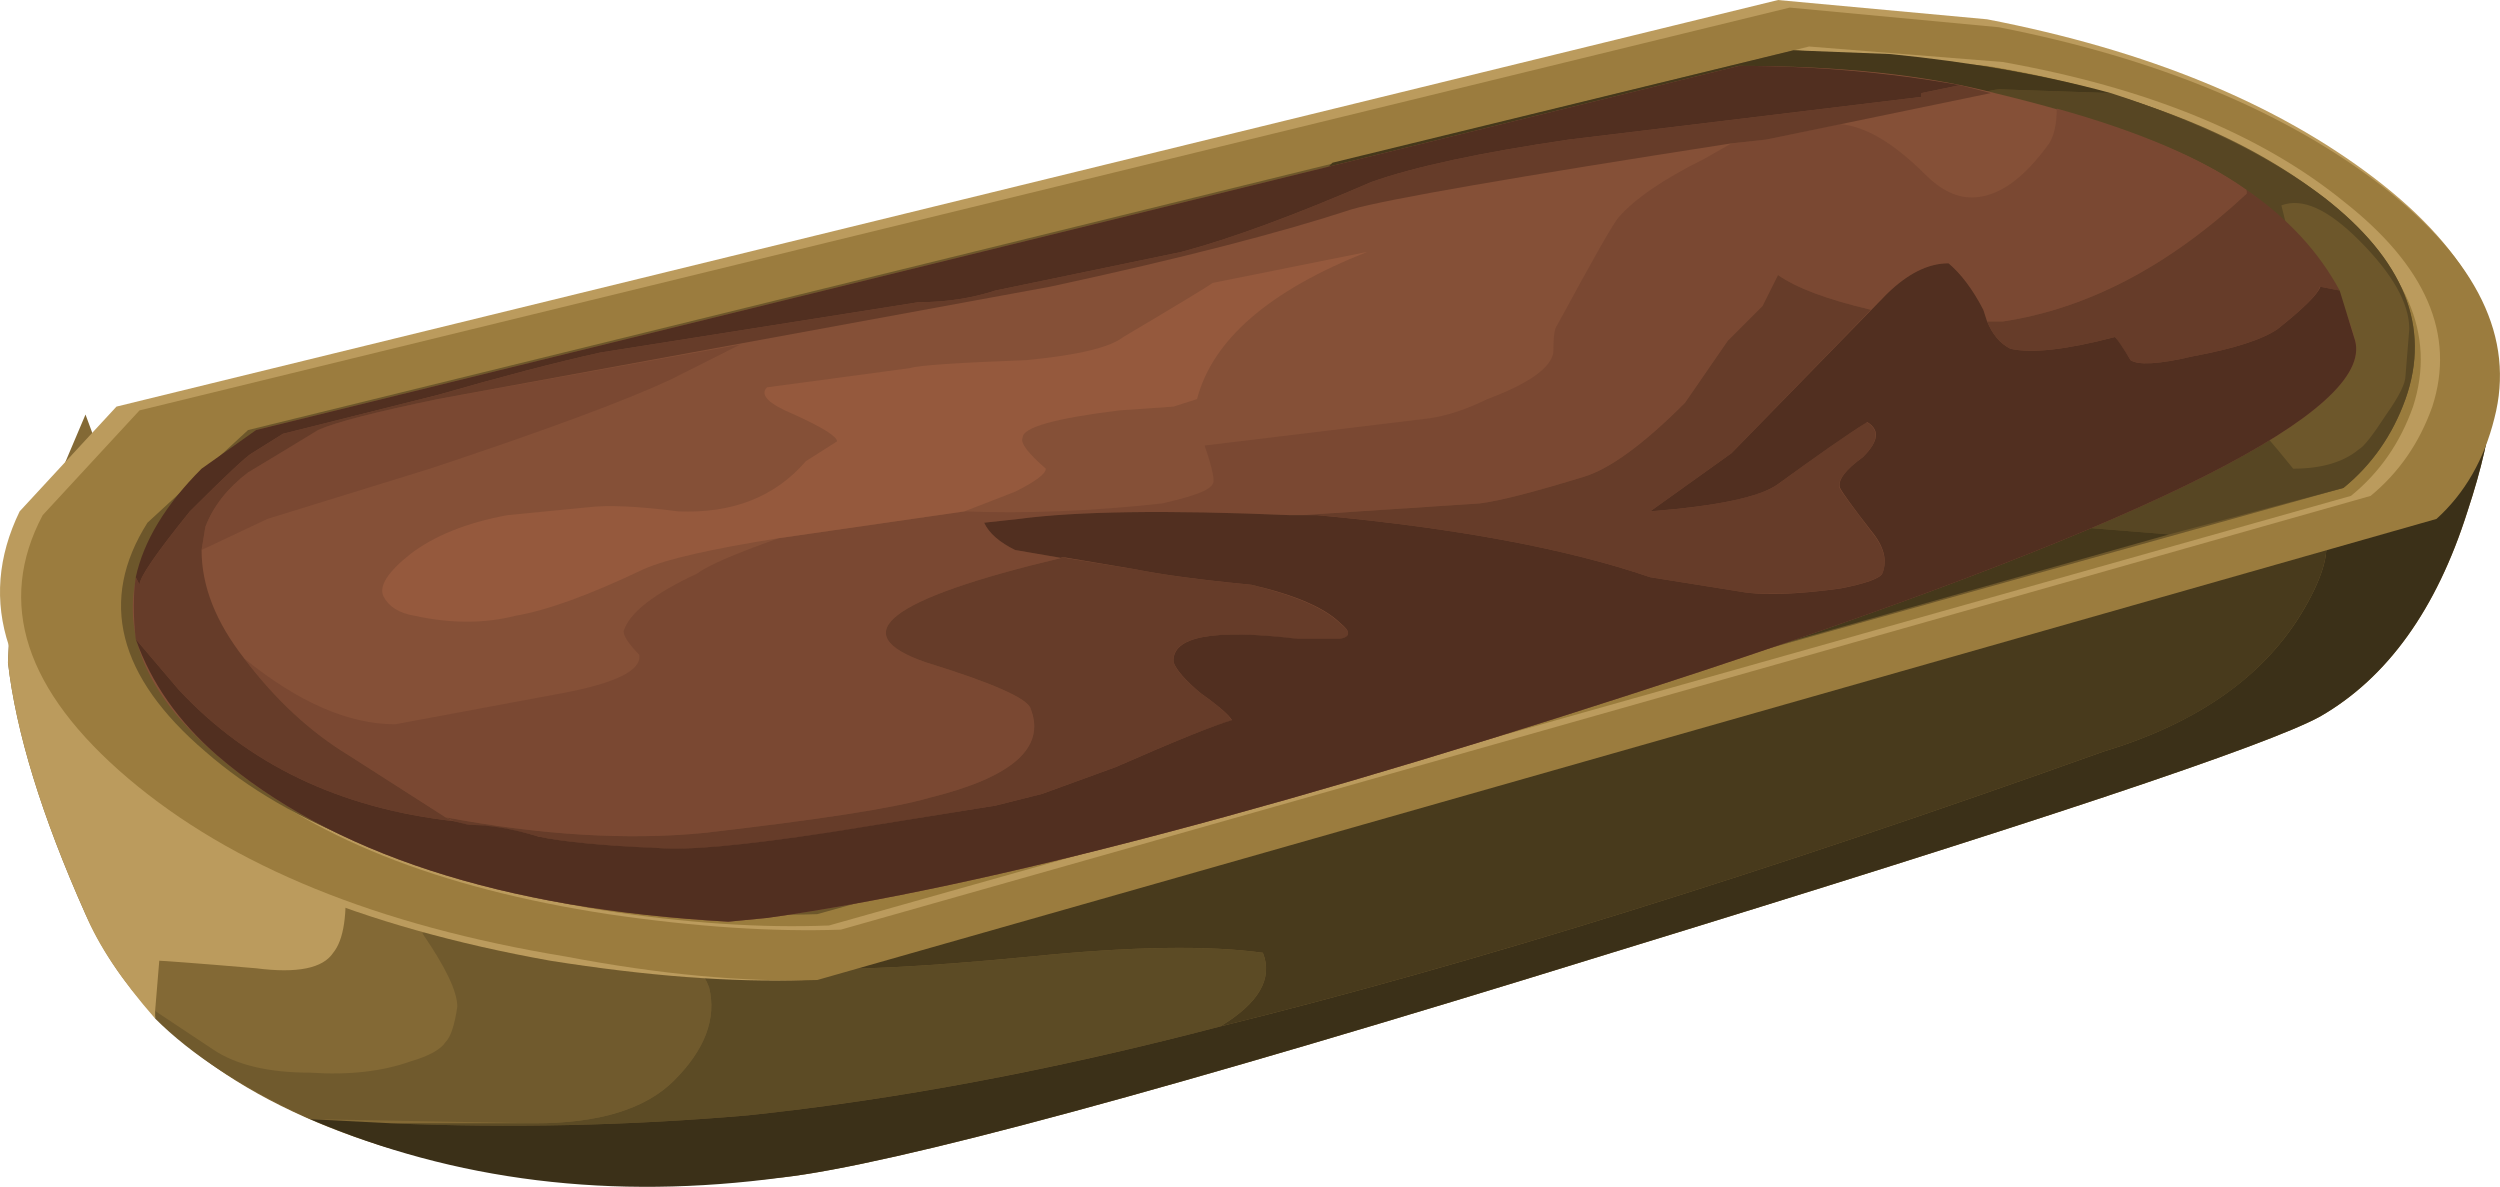
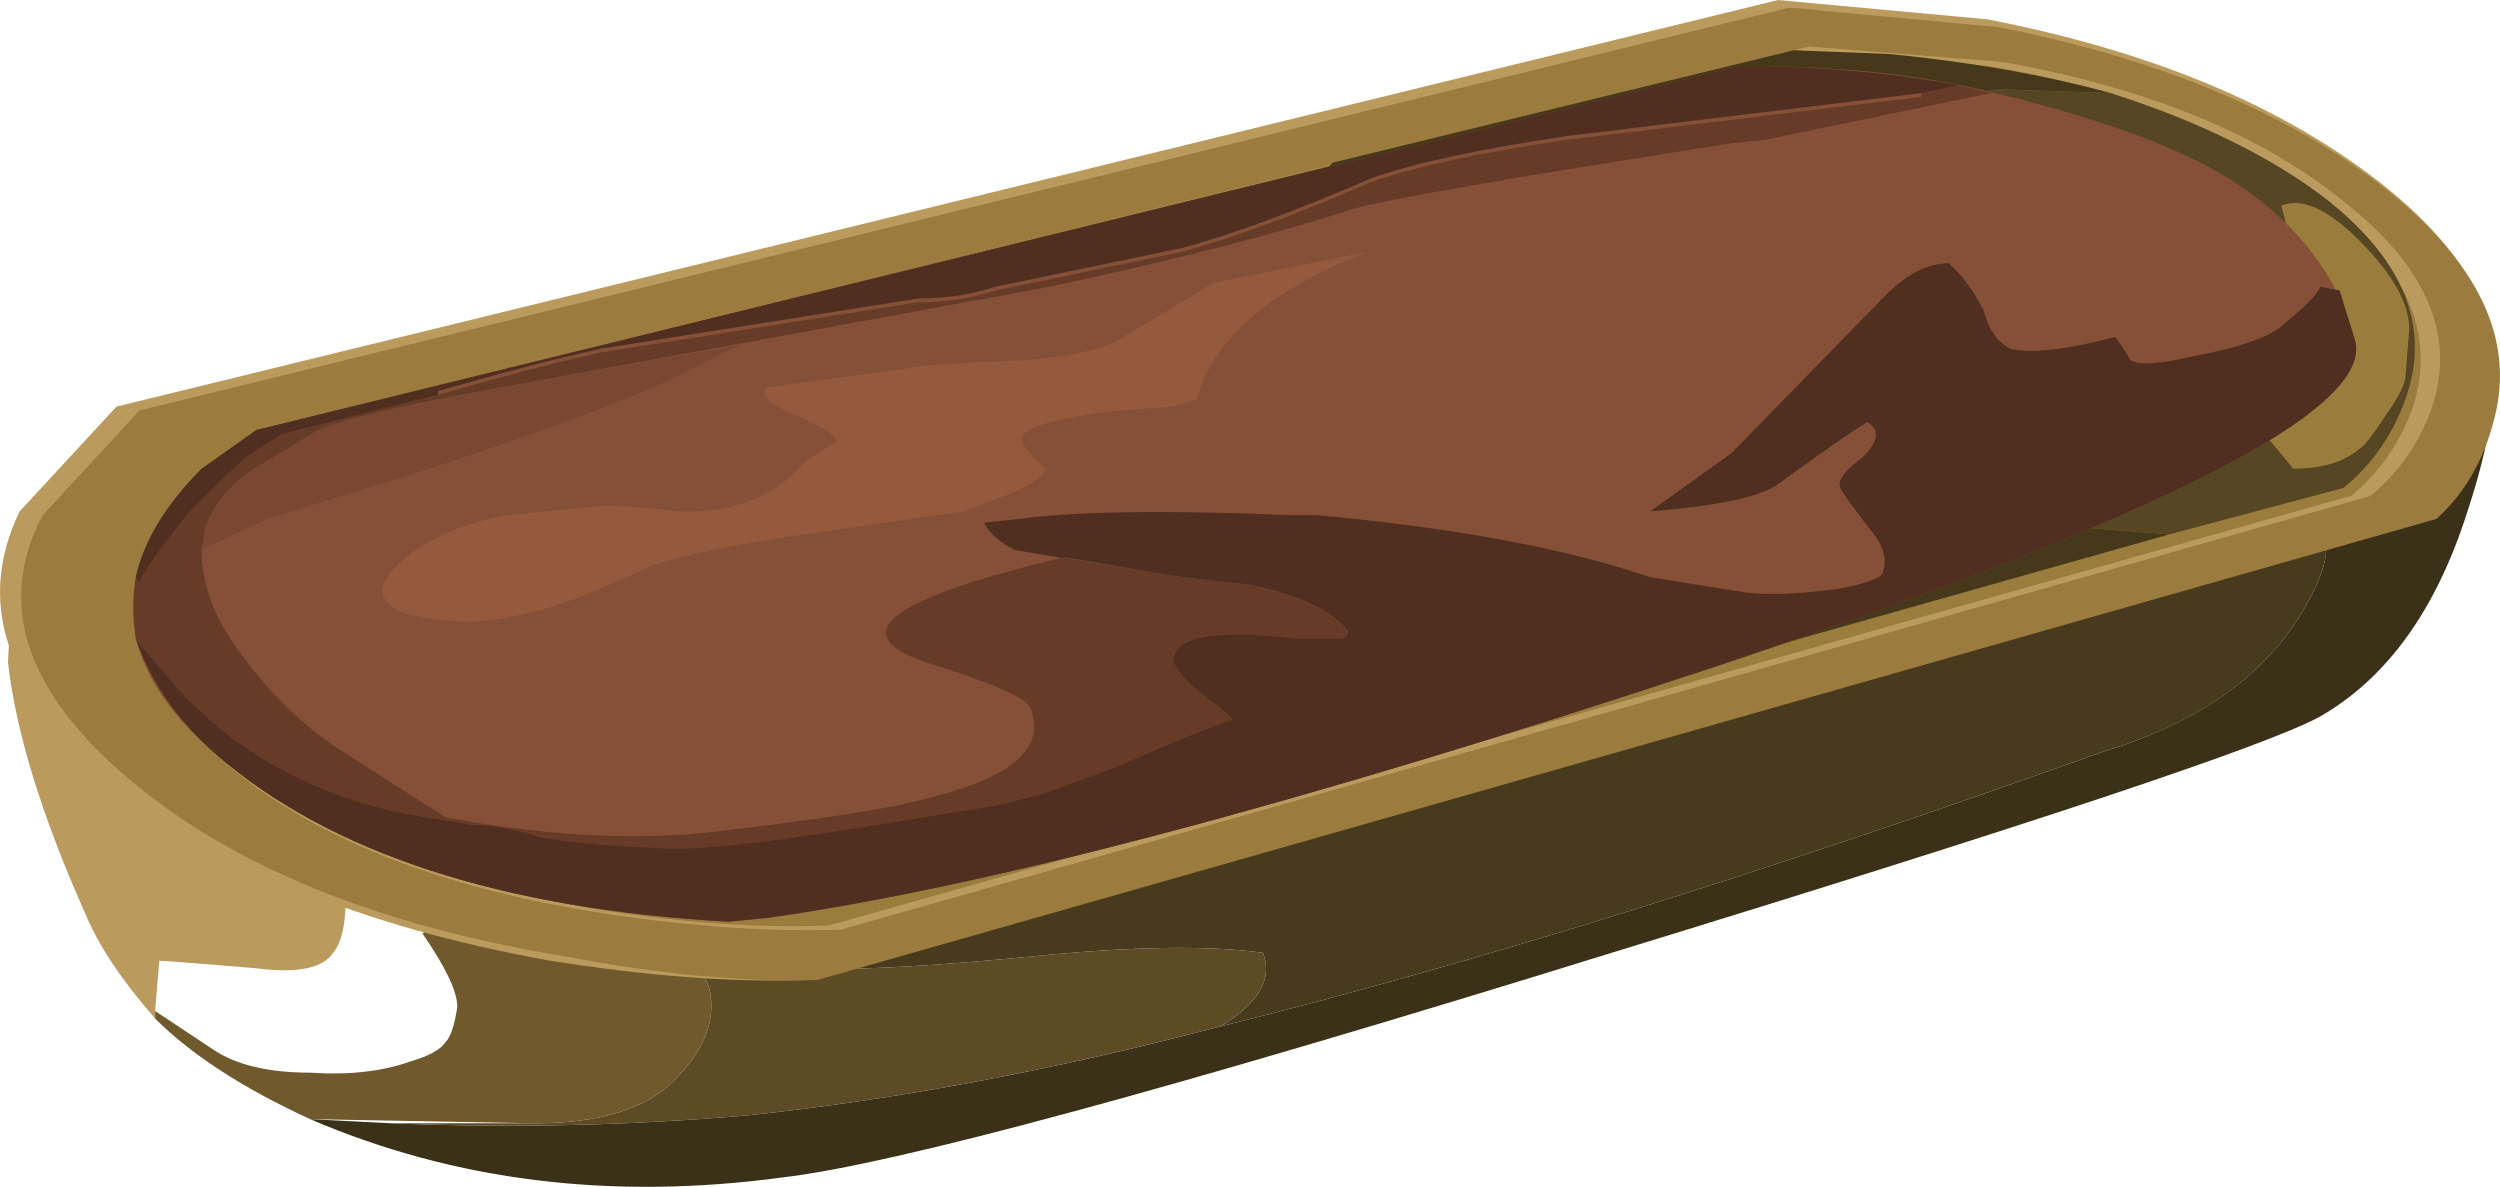
<svg xmlns="http://www.w3.org/2000/svg" xmlns:ns1="http://www.inkscape.org/namespaces/inkscape" id="svg2" xml:space="preserve" viewBox="0 0 32.275 15.323" version="1.1" ns1:version="0.91 r13725">
  <g id="g10" transform="matrix(1.25 0 0 -1.25 0 15.323)">
    <g id="g12">
-       <path id="path14" style="fill-rule:evenodd;fill:#836935" d="m8.082 0.098c-1.465-0.16-2.84-0.051-4.121 0.32-1.547 0.481-2.57 1.282-3.078 2.399-0.453 1.015-0.719 1.883-0.801 2.601l0.039 0.762 0.762 1.797 0.281-0.758 20.918 3.117 1.68-0.476c1.148-0.348 1.773-0.668 1.883-0.961 0.183-0.403 0.132-1.039-0.161-1.922-0.32-1.012-0.828-1.719-1.519-2.117-0.535-0.297-2.977-1.11-7.32-2.442-4.563-1.414-7.415-2.187-8.563-2.32z" ns1:connector-curvature="0" />
      <path id="path16" style="fill-rule:evenodd;fill:#705a2d" d="m6.523 2.539c0.426-0.027 0.692-0.187 0.801-0.48 0.078-0.32-0.043-0.641-0.363-0.961-0.293-0.293-0.773-0.441-1.438-0.441l-2.32 0.043c-0.695 0.32-1.226 0.664-1.601 1.039v0.078l0.601-0.399c0.238-0.16 0.574-0.238 1-0.238 0.399-0.027 0.746 0.012 1.039 0.117 0.188 0.055 0.309 0.121 0.36 0.199 0.054 0.055 0.093 0.176 0.121 0.364 0 0.16-0.121 0.41-0.36 0.758l7.84 5.121-5.68-5.2z" ns1:connector-curvature="0" />
      <path id="path18" style="fill-rule:evenodd;fill:#5c4b25" d="m10.645 2.379c1.039 0.106 1.839 0.117 2.398 0.039 0.105-0.265-0.039-0.519-0.441-0.761-1.735-0.454-3.36-0.758-4.879-0.918-1.227-0.106-2.453-0.133-3.68-0.082h1.48c0.665 0 1.145 0.148 1.438 0.441 0.32 0.32 0.441 0.641 0.363 0.961-0.109 0.293-0.375 0.453-0.801 0.48l7.161 6.52 0.878 0.16-6.359-6.961c0.508-0.027 1.32 0.012 2.442 0.121z" ns1:connector-curvature="0" />
      <path id="path20" style="fill-rule:evenodd;fill:#483a1c" d="m13.043 2.418c-0.559 0.078-1.359 0.067-2.398-0.039-1.122-0.109-1.934-0.148-2.442-0.121l6.359 6.961 7.52 1.117 1.602-0.437c1.093-0.348 1.734-0.653 1.918-0.922-2.051-1.305-2.786-1.957-2.2-1.957 0.668 0 0.801-0.348 0.399-1.043-0.399-0.691-1.09-1.184-2.078-1.481-3.493-1.25-6.535-2.199-9.121-2.839 0.402 0.242 0.546 0.496 0.441 0.761z" ns1:connector-curvature="0" />
      <path id="path22" style="fill-rule:evenodd;fill:#3b3018" d="m8.082 0.098c-1.758-0.238-3.387-0.039-4.879 0.602l0.84-0.043c1.227-0.051 2.453-0.024 3.68 0.082 1.519 0.16 3.148 0.464 4.879 0.918 2.586 0.64 5.628 1.589 9.121 2.839 0.984 0.297 1.679 0.79 2.078 1.481 0.402 0.695 0.269 1.043-0.399 1.043-0.586 0 0.149 0.652 2.2 1.957l0.043-0.078c0.183-0.403 0.132-1.039-0.161-1.922-0.32-1.012-0.828-1.719-1.519-2.117-0.535-0.297-2.977-1.11-7.32-2.442-4.563-1.414-7.415-2.187-8.563-2.32z" ns1:connector-curvature="0" />
      <path id="path24" style="fill-rule:evenodd;fill:#bb9b5d" d="m0.121 6.18 0.281 0.68c1.176-0.774 1.774-1.16 1.801-1.16 0.641-0.508 1.039-1.055 1.199-1.641 0.082-0.215 0.133-0.496 0.16-0.84 0.028-0.402-0.011-0.668-0.121-0.801-0.105-0.16-0.371-0.215-0.796-0.16-0.641 0.055-0.977 0.078-1 0.078l-0.043-0.519v-0.078c-0.348 0.398-0.586 0.757-0.719 1.078-0.453 1.015-0.719 1.883-0.801 2.601l0.039 0.762z" ns1:connector-curvature="0" />
      <path id="path26" style="fill-rule:evenodd;fill:#bb9b5d" d="m8.324 2.137c-0.773-0.027-1.656 0.043-2.64 0.199-1.95 0.348-3.469 0.977-4.563 1.883-1.066 0.906-1.371 1.824-0.918 2.758l1 1.082 17.16 4.199 2.16-0.199c1.653-0.32 2.985-0.867 4-1.641 1.012-0.773 1.415-1.586 1.2-2.441-0.106-0.426-0.309-0.774-0.602-1.039l-16.797-4.801z" ns1:connector-curvature="0" />
      <path id="path28" style="fill-rule:evenodd;fill:#9b7c3e" d="m8.441 2.137c-0.746-0.023-1.613 0.055-2.597 0.242-1.949 0.321-3.453 0.934-4.52 1.84-1.066 0.906-1.363 1.813-0.883 2.719l1 1.082 17.043 4.16 2.161-0.203c1.625-0.32 2.945-0.863 3.957-1.641 0.988-0.773 1.375-1.57 1.16-2.398-0.106-0.426-0.305-0.774-0.598-1.039l-16.723-4.762z" ns1:connector-curvature="0" />
      <path id="path30" style="fill-rule:evenodd;fill:#bb9b5d" d="m8.684 2.657c-0.696-0.024-1.496 0.027-2.403 0.16-1.758 0.269-3.093 0.801-4 1.601-0.906 0.801-1.117 1.602-0.636 2.399l1.039 1 16 3.961 2-0.16c1.492-0.266 2.668-0.747 3.519-1.438 0.852-0.668 1.16-1.375 0.918-2.121-0.133-0.375-0.344-0.68-0.637-0.922l-15.8-4.48z" ns1:connector-curvature="0" />
      <path id="path32" style="fill-rule:evenodd;fill:#9a7c3d" d="m8.562 2.7c-0.695-0.028-1.48 0.023-2.359 0.16-1.734 0.293-3.055 0.824-3.961 1.597-0.906 0.774-1.105 1.575-0.597 2.403l1 0.957 15.917 3.922 1.961-0.161c1.465-0.242 2.625-0.707 3.481-1.398 0.851-0.668 1.16-1.375 0.918-2.121-0.133-0.375-0.344-0.68-0.641-0.922l-15.719-4.437z" ns1:connector-curvature="0" />
-       <path id="path34" style="fill-rule:evenodd;fill:#6d572b" d="m8.441 2.817c-0.691-0.024-1.48 0.027-2.359 0.16-1.758 0.242-3.078 0.746-3.961 1.519-0.906 0.774-1.105 1.563-0.598 2.364l1.039 0.957 15.961 3.922 1.957-0.161c1.497-0.242 2.668-0.695 3.52-1.359 0.828-0.641 1.109-1.336 0.844-2.082-0.133-0.371-0.348-0.68-0.641-0.918l-15.762-4.402z" ns1:connector-curvature="0" />
      <path id="path36" style="fill-rule:evenodd;fill:#574623" d="m20.645 11.336 1.156-0.039c0.91-0.293 1.64-0.652 2.203-1.078 0.824-0.641 1.105-1.336 0.84-2.082-0.133-0.371-0.348-0.68-0.641-0.918l-1.801-0.48-2 0.16-0.238 0.121 1.957 0.797c0.481 0.136 0.828 0.203 1.043 0.203 0.133-0.137 0.305-0.336 0.52-0.602 0.293 0 0.519 0.067 0.679 0.2 0.051 0.027 0.145 0.148 0.282 0.359 0.132 0.187 0.199 0.32 0.199 0.402l0.039 0.481c0 0.265-0.172 0.57-0.52 0.918-0.32 0.32-0.586 0.441-0.801 0.359l0.04-0.16c0-0.051 0.082-0.184 0.242-0.399 0.051-0.105 0.039-0.199-0.039-0.281l-0.121-0.117-3.563 0.199 0.363 1.278-0.121 0.121c-0.109 0.105-0.133 0.215-0.082 0.32 0.028 0.133 0.149 0.215 0.364 0.238z" ns1:connector-curvature="0" />
      <path id="path38" style="fill-rule:evenodd;fill:#45381b" d="m10.645 3.418-0.243 0.559c-0.132 0.293-0.105 0.84 0.082 1.641 0.211 0.906 0.465 1.601 0.758 2.082 0.32 0.503 1.16 1.464 2.52 2.878l4.761 1.161 1-0.039c0.825-0.082 1.586-0.215 2.278-0.403l-1.156 0.039c-0.215-0.023-0.336-0.105-0.364-0.238-0.051-0.105-0.023-0.215 0.082-0.32l0.121-0.121-0.722-2.637c-0.266-0.137-0.211-0.387 0.16-0.762l0.242-0.238 0.238-0.121 2-0.16-11.757-3.321z" ns1:connector-curvature="0" />
      <path id="path40" style="fill-rule:evenodd;fill:#855037" d="m7.523 2.739c-2.347 0.132-4.105 0.707-5.281 1.718-0.906 0.774-1.105 1.575-0.597 2.403l1 0.957 15.316 3.761c1.043 0 1.922-0.093 2.641-0.281 0.988-0.238 1.75-0.504 2.281-0.801 0.773-0.449 1.254-1.039 1.441-1.757 0.184-0.719-2.054-1.856-6.722-3.403-4.184-1.383-7.411-2.238-9.68-2.558l-0.399-0.039z" ns1:connector-curvature="0" />
-       <path id="path42" style="fill-rule:evenodd;fill:#7a4832" d="m8.043 6.7 1.918 0.277c0.617-0.024 1.293 0 2.043 0.082l0.16 0.039c0.211 0.055 0.332 0.105 0.359 0.16 0.028 0.028 0 0.16-0.082 0.399l2.321 0.281c0.187 0.027 0.386 0.094 0.601 0.199 0.426 0.16 0.653 0.32 0.68 0.481 0 0.16 0.012 0.253 0.039 0.281 0.375 0.691 0.586 1.066 0.641 1.121 0.16 0.183 0.453 0.387 0.879 0.598l0.281 0.16 0.359 0.039 0.762 0.16c0.266-0.024 0.558-0.199 0.879-0.52 0.16-0.16 0.32-0.238 0.48-0.238 0.266 0 0.532 0.184 0.801 0.559 0.051 0.082 0.078 0.199 0.078 0.359 0.856-0.238 1.508-0.519 1.961-0.84v-0.039c-0.801-0.746-1.641-1.187-2.519-1.32h-0.161l-0.039 0.121c-0.109 0.211-0.226 0.371-0.359 0.48-0.215 0-0.43-0.109-0.641-0.32l-0.16-0.16c-0.457 0.105-0.773 0.227-0.961 0.359l-0.16-0.32-0.359-0.359-0.442-0.641c-0.425-0.426-0.773-0.68-1.039-0.762-0.508-0.156-0.867-0.25-1.082-0.277l-1.84-0.121h-0.117c-1.281 0.055-2.215 0.039-2.801-0.039l-0.359-0.039c0.051-0.11 0.16-0.203 0.32-0.282l0.477-0.082c-1.785-0.425-2.25-0.785-1.399-1.078 0.692-0.215 1.055-0.375 1.083-0.48 0.156-0.402-0.188-0.707-1.043-0.918-0.372-0.109-1.145-0.227-2.321-0.363-0.797-0.079-1.691-0.024-2.679 0.16l-1 0.64c-0.399 0.243-0.758 0.575-1.079 1 0.559-0.453 1.079-0.679 1.559-0.679l1.719 0.32c0.562 0.105 0.828 0.238 0.801 0.398-0.106 0.11-0.161 0.188-0.161 0.243 0.055 0.187 0.309 0.386 0.762 0.597 0.106 0.082 0.387 0.203 0.84 0.364z" ns1:connector-curvature="0" />
      <path id="path44" style="fill-rule:evenodd;fill:#7a4832" d="m4.441 7.418-1.679-0.519-0.68-0.321 0.039 0.239c0.082 0.215 0.231 0.402 0.441 0.562 0.133 0.078 0.376 0.227 0.719 0.438 0.188 0.082 0.602 0.187 1.242 0.32l3.122 0.563-0.723-0.364c-0.453-0.211-1.277-0.519-2.481-0.918z" ns1:connector-curvature="0" />
-       <path id="path46" style="fill-rule:evenodd;fill:#663c29" d="m13.602 6.938h-0.161l1.84 0.121c0.215 0.027 0.574 0.121 1.082 0.277 0.266 0.082 0.614 0.336 1.039 0.762l0.442 0.641 0.359 0.359 0.16 0.32c0.188-0.132 0.508-0.254 0.961-0.359l-1.441-1.481-0.84-0.601c0.691 0.055 1.133 0.148 1.32 0.281 0.399 0.293 0.707 0.508 0.918 0.641 0.133-0.082 0.121-0.199-0.039-0.36-0.187-0.136-0.265-0.242-0.242-0.32 0.027-0.055 0.137-0.199 0.32-0.441 0.133-0.16 0.176-0.305 0.121-0.442-0.027-0.05-0.175-0.105-0.441-0.156-0.398-0.055-0.719-0.066-0.957-0.043l-1 0.16c-0.855 0.293-2 0.508-3.441 0.641z" ns1:connector-curvature="0" />
-       <path id="path48" style="fill-rule:evenodd;fill:#663c29" d="m22.004 8.539c-0.082 0.133-0.137 0.211-0.16 0.239-0.508-0.133-0.867-0.172-1.082-0.121-0.106 0.054-0.184 0.148-0.239 0.281h0.161c0.878 0.133 1.718 0.574 2.519 1.32v0.039c0.426-0.293 0.746-0.64 0.961-1.039l-0.203 0.039c-0.023-0.078-0.172-0.226-0.438-0.437-0.16-0.11-0.453-0.203-0.878-0.282-0.348-0.082-0.563-0.093-0.641-0.039z" ns1:connector-curvature="0" />
      <path id="path50" style="fill-rule:evenodd;fill:#663c29" d="m10.961 6.496h0.043l0.719-0.117c0.265-0.054 0.668-0.109 1.199-0.16 0.453-0.109 0.762-0.242 0.922-0.402 0.105-0.078 0.105-0.133 0-0.16h-0.442c-0.879 0.109-1.308 0.027-1.281-0.239 0.027-0.082 0.121-0.187 0.281-0.32 0.188-0.133 0.293-0.227 0.321-0.281-0.188-0.051-0.586-0.211-1.2-0.481l-0.761-0.277-0.481-0.121-1.719-0.281c-0.906-0.133-1.496-0.188-1.761-0.161-0.586 0.028-1 0.067-1.239 0.122-0.265 0.078-0.507 0.117-0.718 0.117l-0.16 0.043-0.082 0.039c0.988-0.184 1.882-0.239 2.679-0.16 1.176 0.136 1.949 0.254 2.321 0.363 0.855 0.211 1.199 0.516 1.043 0.918-0.028 0.105-0.387 0.265-1.083 0.48-0.851 0.293-0.386 0.653 1.399 1.078z" ns1:connector-curvature="0" />
      <path id="path52" style="fill-rule:evenodd;fill:#663c29" d="m1.402 5.657c-0.027 0.242-0.027 0.453 0 0.64l0.039-0.078c0 0.078 0.176 0.332 0.52 0.758 0.375 0.375 0.59 0.574 0.641 0.601l0.32 0.2 1.601 0.402c0.641 0.184 1.2 0.332 1.68 0.438l3.281 0.519c0.293 0 0.559 0.043 0.797 0.121l1.922 0.399c0.508 0.136 1.16 0.375 1.961 0.722 0.453 0.16 1.133 0.305 2.039 0.438l3.641 0.441v0.039l0.398 0.082 0.32-0.082-2.32-0.48-0.359-0.039c-2.238-0.348-3.547-0.575-3.918-0.68-0.723-0.238-1.762-0.508-3.121-0.801l-6.321-1.16c-0.64-0.133-1.054-0.238-1.238-0.32-0.347-0.211-0.59-0.36-0.723-0.438-0.21-0.16-0.359-0.347-0.441-0.562l-0.039-0.239c0-0.375 0.148-0.746 0.441-1.121 0.321-0.425 0.68-0.757 1.079-1l1-0.64 0.082-0.039c-1.176 0.133-2.122 0.586-2.84 1.359l-0.442 0.52z" ns1:connector-curvature="0" />
      <path id="path54" style="fill-rule:evenodd;fill:#512f20" d="m10.961 6.496-0.477 0.082c-0.16 0.079-0.269 0.172-0.32 0.282l0.359 0.039c0.586 0.078 1.52 0.094 2.801 0.039h0.278c1.441-0.133 2.586-0.348 3.441-0.641l1-0.16c0.238-0.027 0.559-0.012 0.961 0.043 0.266 0.051 0.414 0.106 0.437 0.156 0.055 0.137 0.016 0.282-0.117 0.442-0.187 0.242-0.293 0.386-0.32 0.441-0.027 0.078 0.051 0.184 0.238 0.32 0.16 0.161 0.176 0.278 0.043 0.36-0.215-0.133-0.519-0.348-0.922-0.641-0.183-0.133-0.625-0.226-1.32-0.281l0.84 0.601 1.601 1.641c0.215 0.211 0.426 0.32 0.641 0.32 0.129-0.109 0.25-0.269 0.359-0.48l0.039-0.121c0.055-0.133 0.133-0.227 0.239-0.281 0.215-0.051 0.574-0.012 1.082 0.121 0.027-0.028 0.082-0.106 0.16-0.239 0.078-0.054 0.293-0.043 0.641 0.039 0.425 0.079 0.718 0.172 0.878 0.282 0.266 0.211 0.415 0.359 0.442 0.437l0.199-0.039 0.16-0.519c0.188-0.719-2.054-1.856-6.719-3.403-4.187-1.383-7.414-2.238-9.679-2.558l-0.403-0.039c-2.347 0.132-4.105 0.707-5.281 1.718-0.398 0.348-0.68 0.746-0.84 1.2l0.442-0.52c0.718-0.773 1.664-1.226 2.84-1.359l0.16-0.039c0.211 0 0.453-0.039 0.718-0.121 0.239-0.051 0.653-0.094 1.239-0.118 0.269-0.027 0.855 0.024 1.761 0.161l1.719 0.277 0.481 0.121 0.761 0.277c0.614 0.27 1.012 0.43 1.2 0.485-0.028 0.05-0.133 0.144-0.321 0.277-0.16 0.133-0.254 0.242-0.281 0.32-0.023 0.266 0.402 0.348 1.281 0.243h0.442c0.105 0.023 0.105 0.078 0 0.16-0.16 0.16-0.469 0.293-0.922 0.398-0.531 0.051-0.934 0.106-1.199 0.16l-0.719 0.121h-0.043v-0.004z" ns1:connector-curvature="0" />
-       <path id="path56" style="fill-rule:evenodd;fill:#512f20" d="m4.523 8.18-1.601-0.402-0.32-0.2c-0.051-0.027-0.266-0.226-0.641-0.601-0.344-0.426-0.52-0.68-0.52-0.758l-0.039 0.078c0.082 0.375 0.309 0.75 0.68 1.121l0.563 0.399 15.316 3.761c0.773 0 1.535-0.066 2.281-0.199l-0.398-0.082v-0.039l-3.641-0.441c-0.906-0.133-1.586-0.278-2.039-0.438-0.801-0.347-1.453-0.586-1.961-0.722l-1.922-0.399c-0.238-0.078-0.504-0.121-0.797-0.121l-3.281-0.519c-0.48-0.106-1.039-0.254-1.68-0.438z" ns1:connector-curvature="0" />
+       <path id="path56" style="fill-rule:evenodd;fill:#512f20" d="m4.523 8.18-1.601-0.402-0.32-0.2c-0.051-0.027-0.266-0.226-0.641-0.601-0.344-0.426-0.52-0.68-0.52-0.758l-0.039 0.078c0.082 0.375 0.309 0.75 0.68 1.121l0.563 0.399 15.316 3.761c0.773 0 1.535-0.066 2.281-0.199l-0.398-0.082l-3.641-0.441c-0.906-0.133-1.586-0.278-2.039-0.438-0.801-0.347-1.453-0.586-1.961-0.722l-1.922-0.399c-0.238-0.078-0.504-0.121-0.797-0.121l-3.281-0.519c-0.48-0.106-1.039-0.254-1.68-0.438z" ns1:connector-curvature="0" />
      <path id="path58" style="fill-rule:evenodd;fill:#95593d" d="m5.324 5.899c-0.32-0.082-0.668-0.082-1.043 0-0.16 0.027-0.265 0.094-0.32 0.199-0.051 0.105 0.043 0.254 0.281 0.441 0.242 0.184 0.574 0.321 1 0.399l0.84 0.082c0.188 0.023 0.496 0.012 0.922-0.043 0.558-0.024 1 0.148 1.32 0.519l0.321 0.204c0 0.05-0.149 0.144-0.442 0.277-0.265 0.109-0.359 0.203-0.281 0.281l1.48 0.199c0.082 0.028 0.481 0.055 1.2 0.082 0.535 0.051 0.867 0.133 1 0.239 0.586 0.347 0.894 0.535 0.921 0.558l1.598 0.321c-1.012-0.399-1.598-0.907-1.758-1.52l-0.242-0.078-0.559-0.039c-0.667-0.082-1-0.176-1-0.281-0.027-0.055 0.055-0.161 0.239-0.321 0-0.054-0.106-0.132-0.317-0.238l-0.523-0.203-1.918-0.277c-0.691-0.11-1.16-0.215-1.398-0.321-0.563-0.269-1-0.426-1.321-0.48z" ns1:connector-curvature="0" />
    </g>
  </g>
</svg>